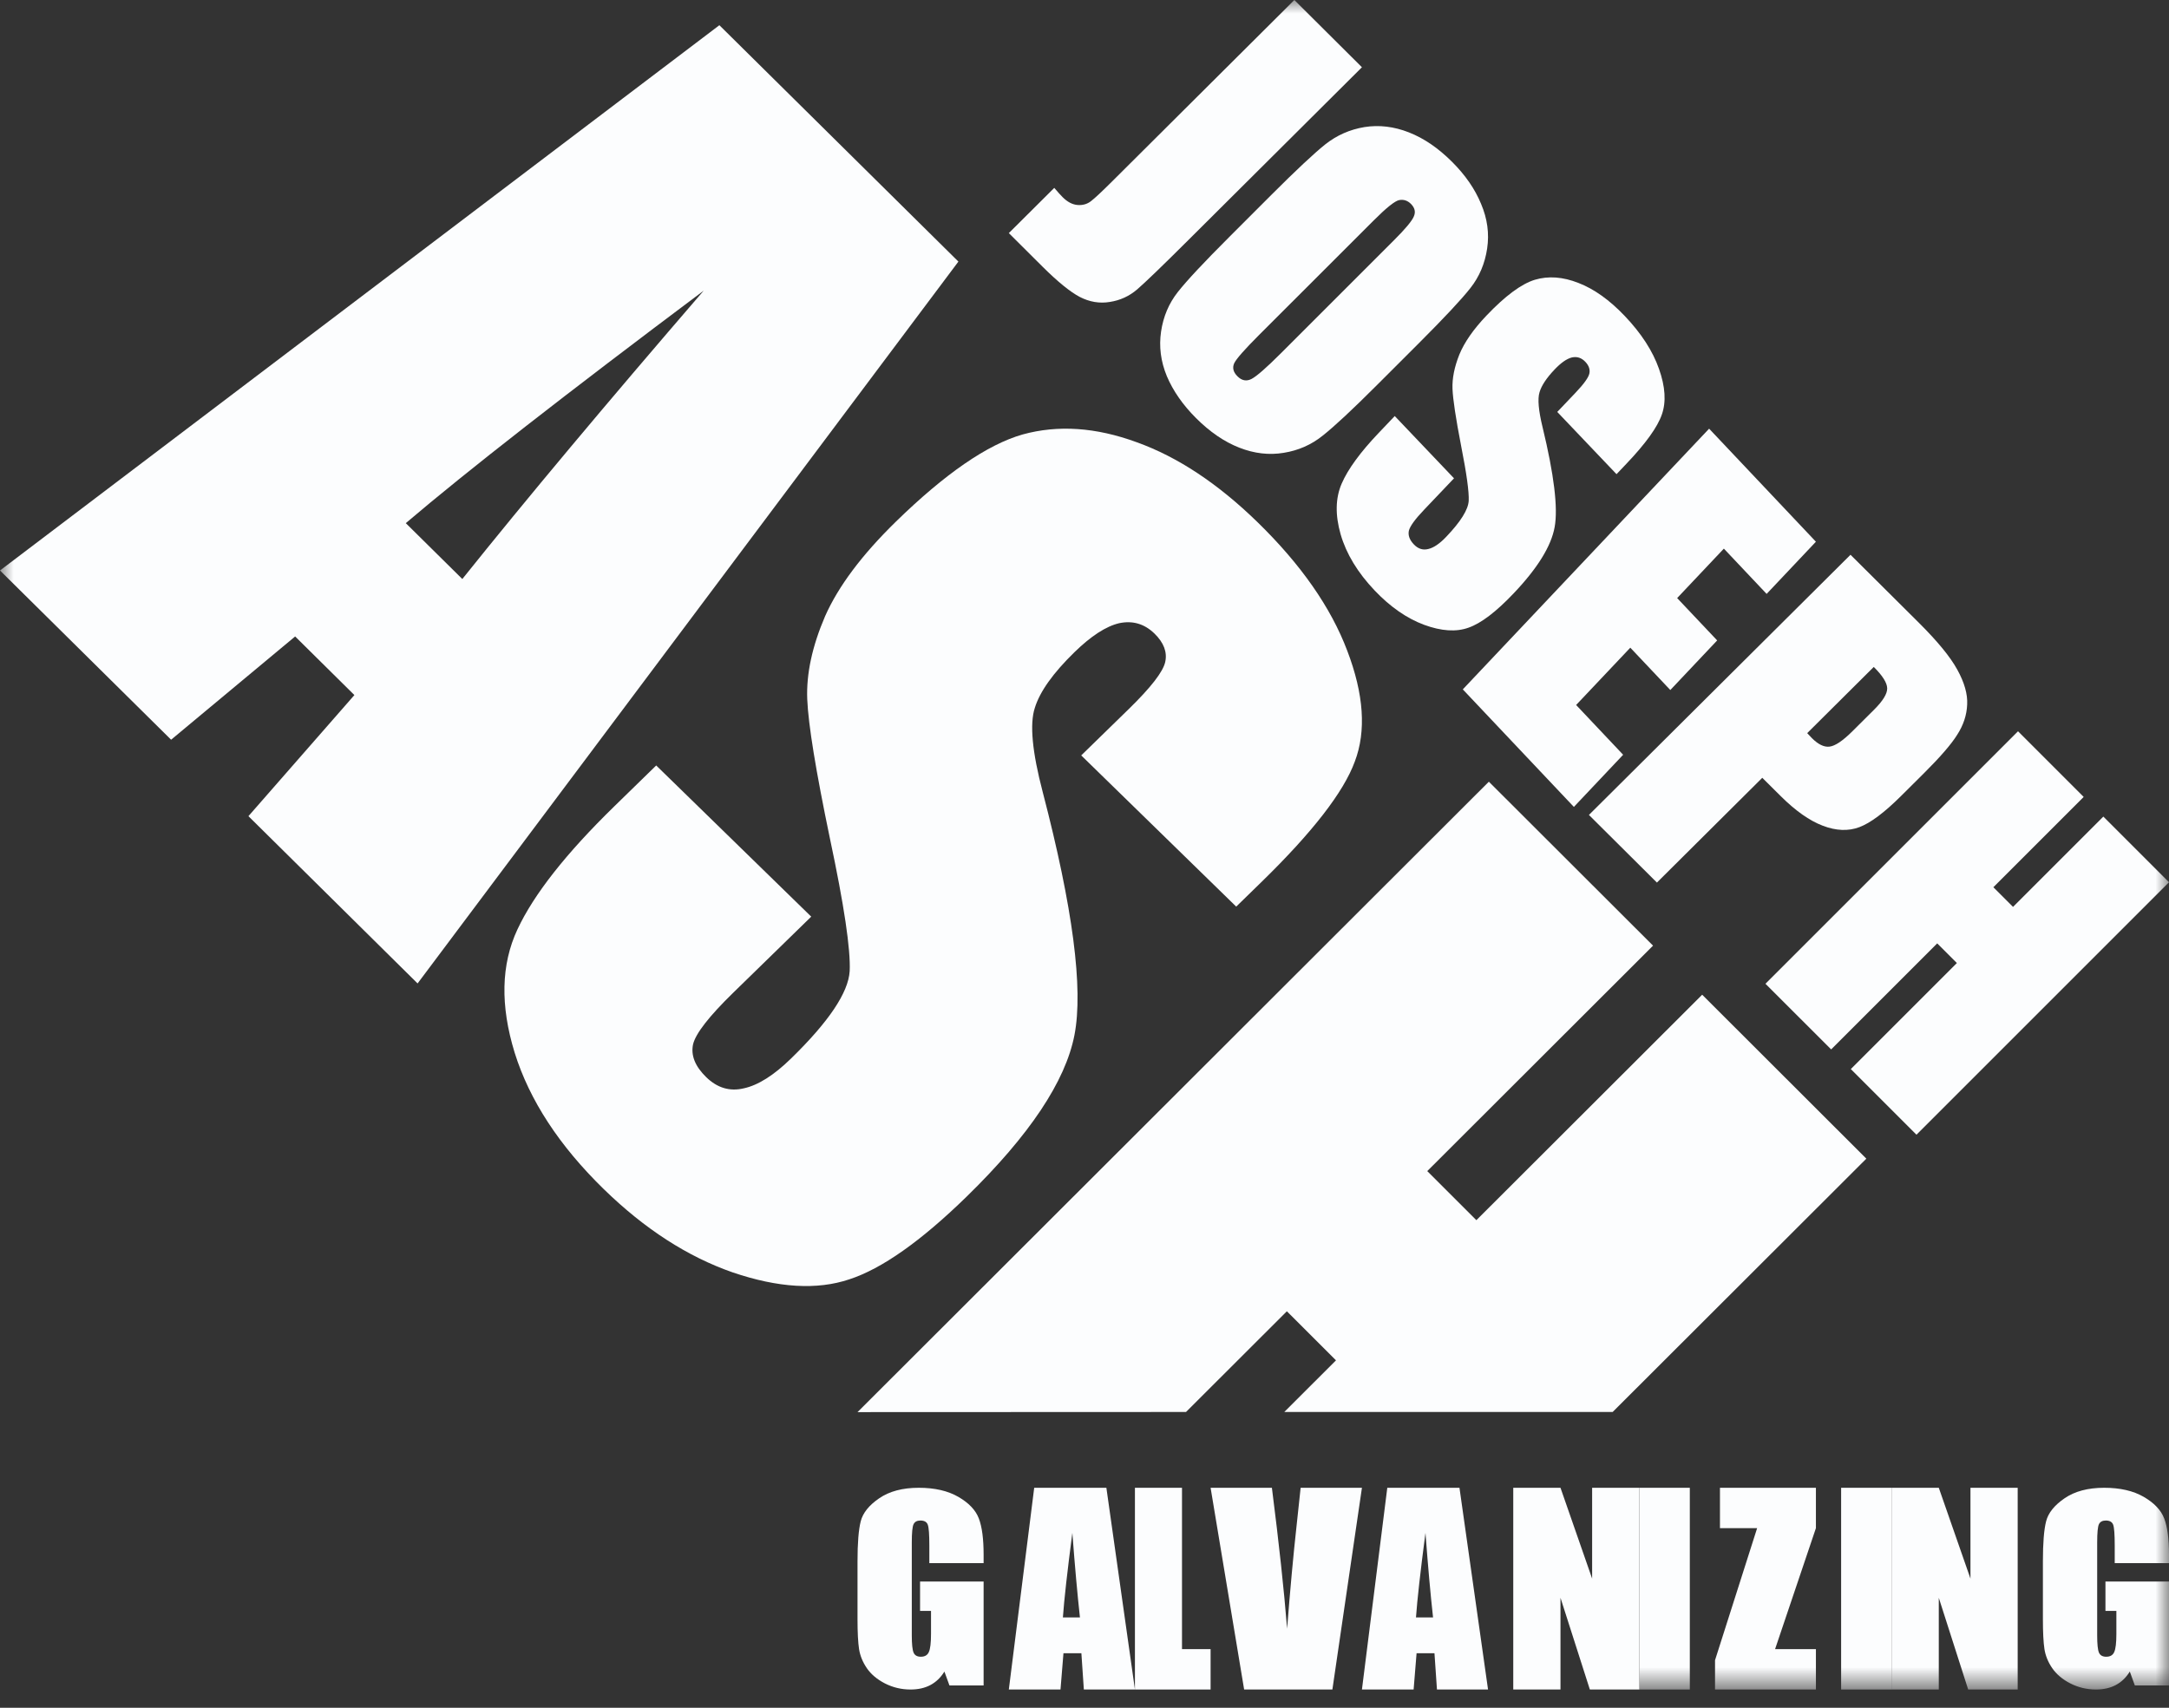
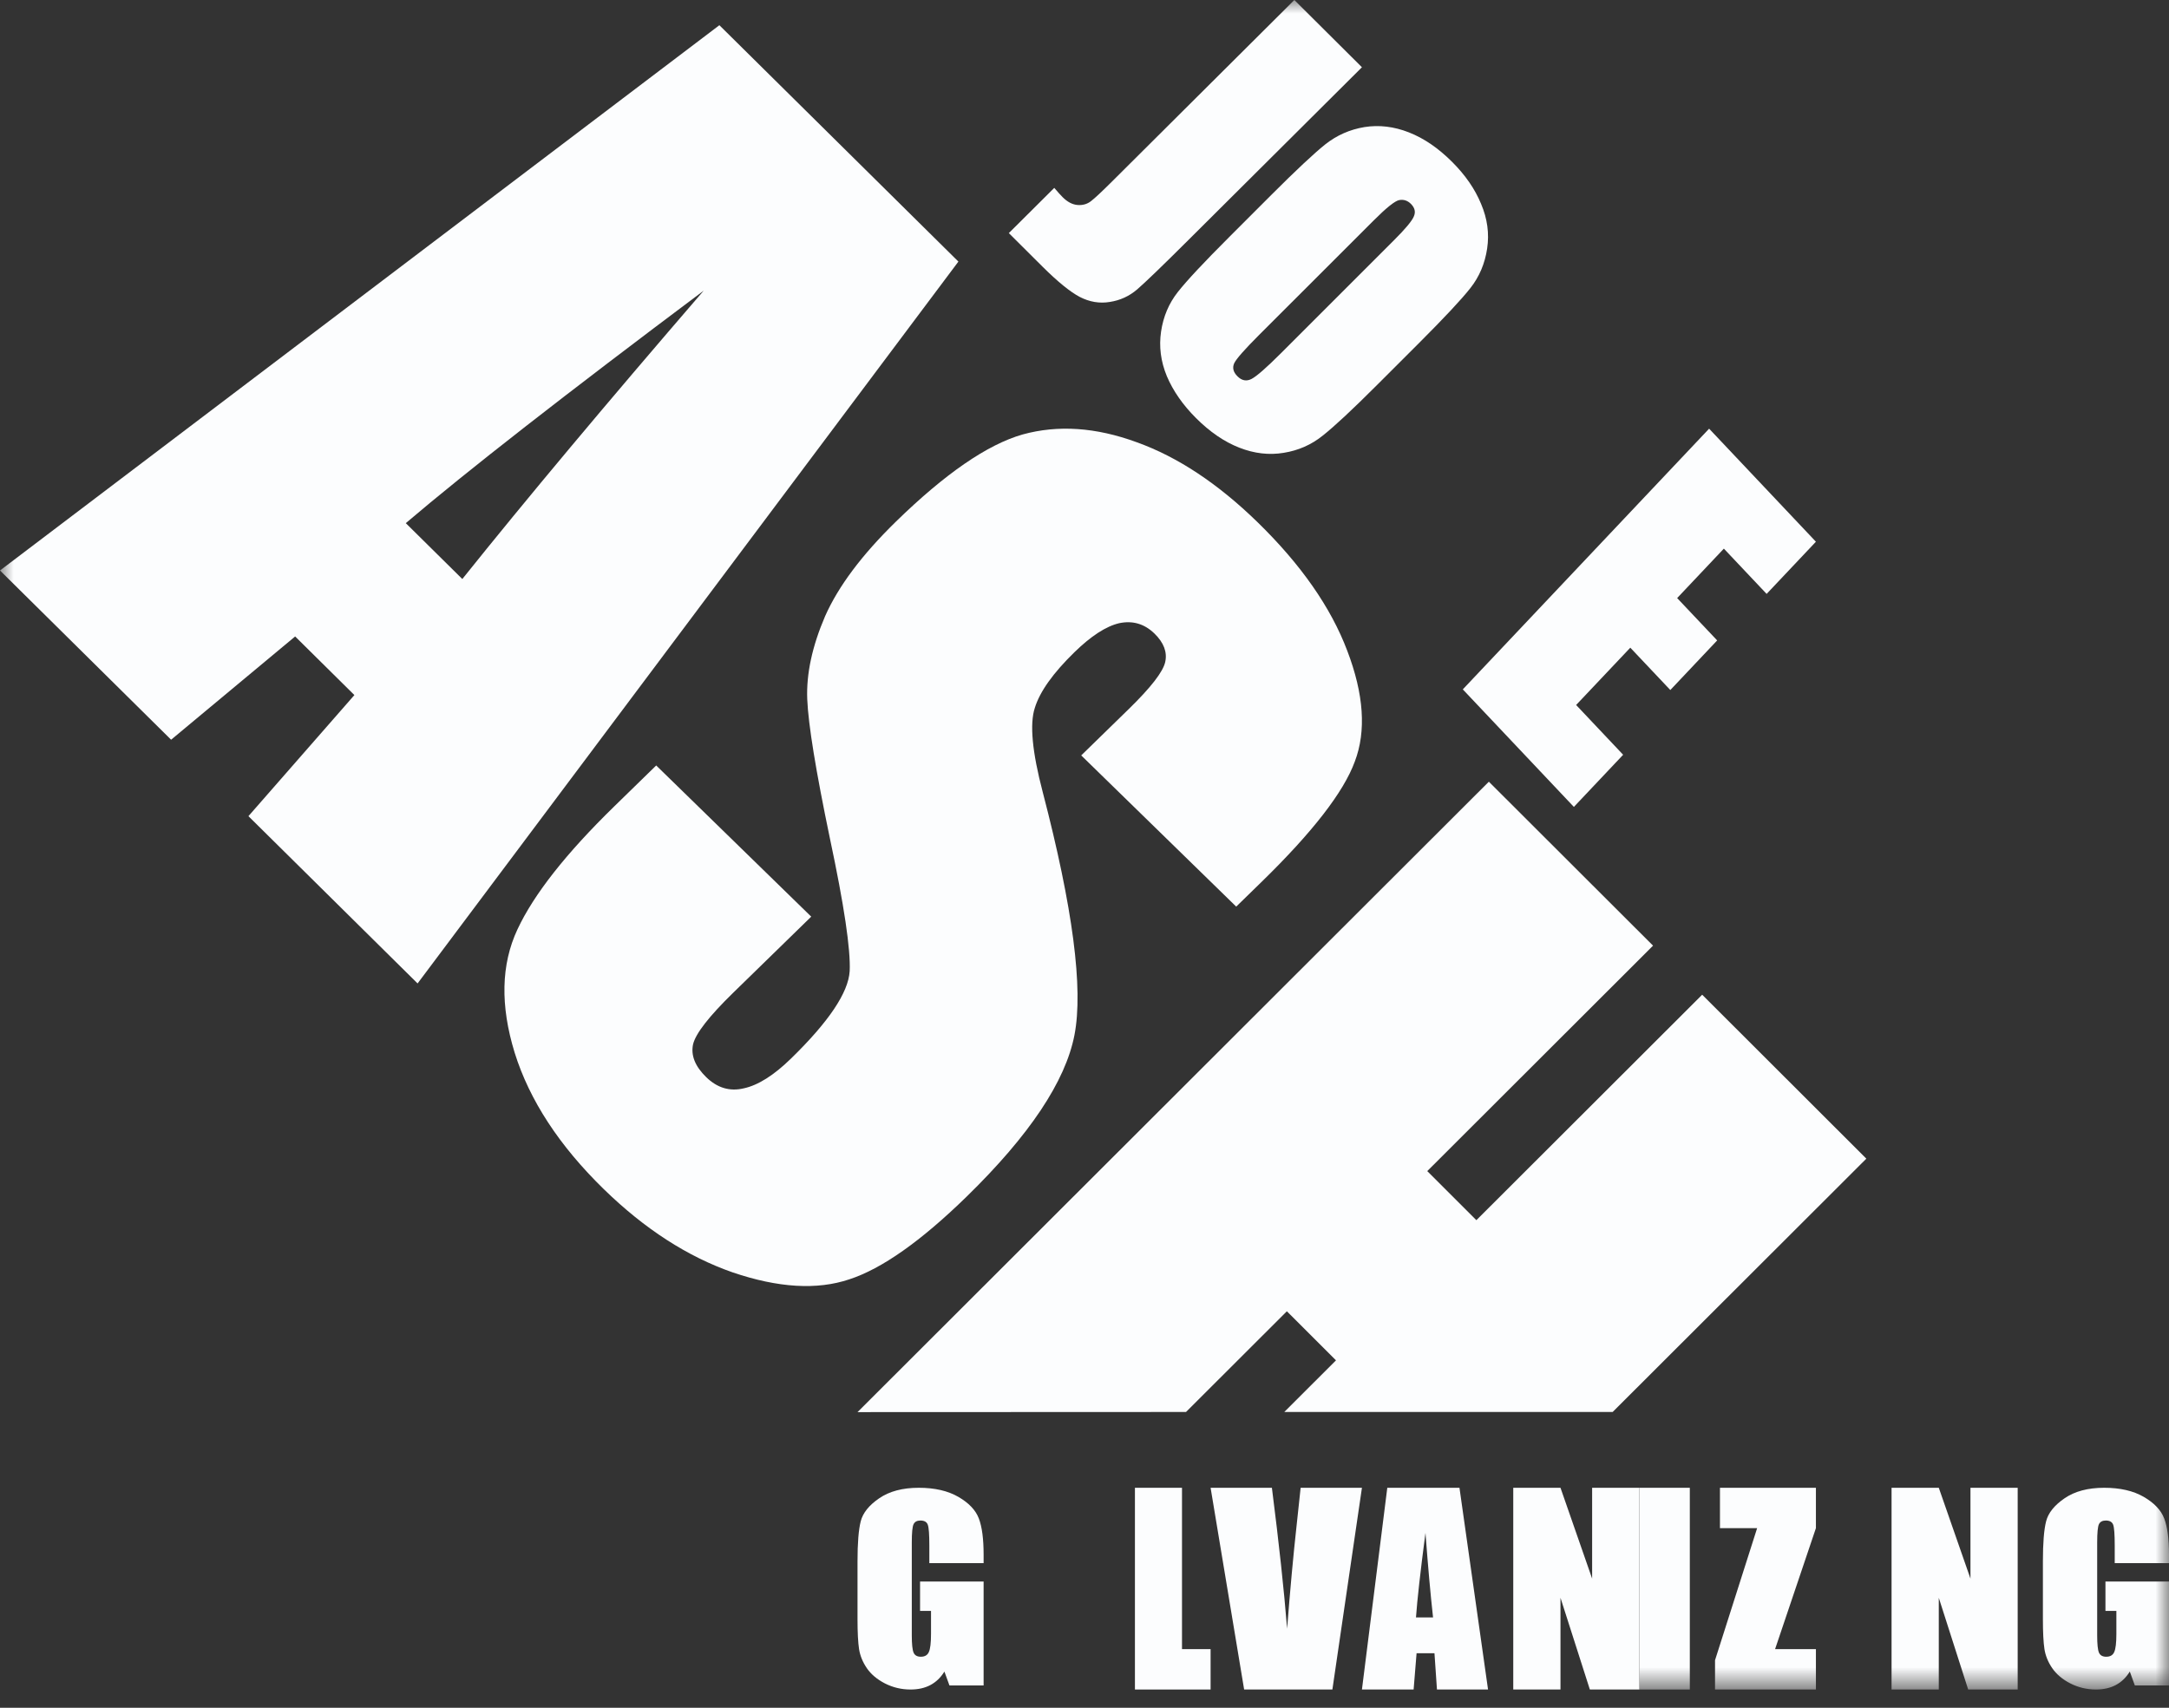
<svg xmlns="http://www.w3.org/2000/svg" xmlns:xlink="http://www.w3.org/1999/xlink" width="80px" height="63px" viewBox="0 0 80 63" version="1.1">
  <rect x="0" y="0" width="80" height="63" fill="#333333" stroke="none" />
  <title>JA_logo_footer</title>
  <desc>Created with Sketch.</desc>
  <defs>
    <polygon id="path-1" points="0 62.326 80 62.326 80 0 0 0" />
  </defs>
  <g id="Symbols" stroke="none" stroke-width="1" fill="none" fill-rule="evenodd">
    <g id="Footer" transform="translate(-135, -80)">
      <g id="JA_logo_footer" transform="translate(135, 80)">
        <path d="M36.279,57.663 L34.277,57.663 L34.277,57.014 C34.277,56.605 34.258,56.35 34.22,56.247 C34.182,56.144 34.091,56.092 33.949,56.092 C33.825,56.092 33.741,56.136 33.697,56.225 C33.652,56.313 33.63,56.539 33.63,56.904 L33.63,60.332 C33.63,60.652 33.652,60.864 33.697,60.967 C33.741,61.067 33.83,61.117 33.963,61.117 C34.109,61.117 34.207,61.06 34.258,60.945 C34.312,60.83 34.339,60.607 34.339,60.274 L34.339,59.427 L33.935,59.427 L33.935,58.342 L36.279,58.342 L36.279,62.176 L35.019,62.176 L34.833,61.664 C34.697,61.885 34.524,62.051 34.315,62.162 C34.109,62.271 33.865,62.326 33.583,62.326 C33.246,62.326 32.931,62.25 32.636,62.1 C32.344,61.948 32.122,61.759 31.97,61.536 C31.818,61.312 31.723,61.079 31.685,60.835 C31.647,60.587 31.628,60.219 31.628,59.727 L31.628,57.606 C31.628,56.923 31.667,56.428 31.747,56.119 C31.826,55.81 32.053,55.528 32.427,55.272 C32.804,55.013 33.291,54.884 33.887,54.884 C34.473,54.884 34.96,54.995 35.347,55.219 C35.734,55.443 35.986,55.708 36.103,56.017 C36.22,56.323 36.279,56.769 36.279,57.354 L36.279,57.663 Z" id="Fill-1" fill="#FCFDFE" />
-         <path d="M39.832,59.668 C39.739,58.826 39.645,57.786 39.552,56.548 C39.366,57.97 39.249,59.01 39.203,59.668 L39.832,59.668 Z M40.807,54.884 L41.86,62.326 L39.976,62.326 L39.885,60.988 L39.224,60.988 L39.115,62.326 L37.209,62.326 L38.145,54.884 L40.807,54.884 Z" id="Fill-3" fill="#FCFDFE" />
        <polygon id="Fill-5" fill="#FCFDFE" points="43.596 54.884 43.596 60.836 44.651 60.836 44.651 62.326 41.86 62.326 41.86 54.884" />
        <path d="M50.233,54.884 L49.143,62.326 L45.888,62.326 L44.651,54.884 L46.912,54.884 C47.173,56.934 47.36,58.667 47.473,60.082 C47.584,58.651 47.701,57.379 47.824,56.267 L47.972,54.884 L50.233,54.884 Z" id="Fill-7" fill="#FCFDFE" />
        <path d="M52.856,59.668 C52.762,58.826 52.669,57.786 52.576,56.548 C52.389,57.97 52.273,59.01 52.226,59.668 L52.856,59.668 Z M53.83,54.884 L54.884,62.326 L53,62.326 L52.908,60.988 L52.248,60.988 L52.139,62.326 L50.233,62.326 L51.168,54.884 L53.83,54.884 Z" id="Fill-9" fill="#FCFDFE" />
        <polygon id="Fill-11" fill="#FCFDFE" points="60.465 54.884 60.465 62.326 58.639 62.326 57.556 58.942 57.556 62.326 55.814 62.326 55.814 54.884 57.556 54.884 58.723 58.235 58.723 54.884" />
        <mask id="mask-2" fill="white">
          <use xlink:href="#path-1" />
        </mask>
        <g id="Clip-14" />
        <polygon id="Fill-13" fill="#FCFDFE" mask="url(#mask-2)" points="60.465 62.326 62.326 62.326 62.326 54.884 60.465 54.884" />
        <polygon id="Fill-15" fill="#FCFDFE" mask="url(#mask-2)" points="66.977 54.884 66.977 56.373 65.471 60.836 66.977 60.836 66.977 62.326 63.256 62.326 63.256 61.245 64.809 56.373 63.438 56.373 63.438 54.884" />
-         <polygon id="Fill-16" fill="#FCFDFE" mask="url(#mask-2)" points="67.907 62.326 69.767 62.326 69.767 54.884 67.907 54.884" />
        <polygon id="Fill-17" fill="#FCFDFE" mask="url(#mask-2)" points="74.419 54.884 74.419 62.326 72.593 62.326 71.509 58.942 71.509 62.326 69.767 62.326 69.767 54.884 71.509 54.884 72.677 58.235 72.677 54.884" />
        <path d="M80,57.663 L77.998,57.663 L77.998,57.014 C77.998,56.605 77.979,56.35 77.941,56.247 C77.902,56.144 77.812,56.092 77.67,56.092 C77.546,56.092 77.462,56.136 77.417,56.225 C77.373,56.313 77.351,56.539 77.351,56.904 L77.351,60.332 C77.351,60.652 77.373,60.864 77.417,60.967 C77.462,61.067 77.551,61.117 77.684,61.117 C77.83,61.117 77.928,61.06 77.979,60.945 C78.032,60.83 78.059,60.607 78.059,60.274 L78.059,59.427 L77.656,59.427 L77.656,58.342 L80,58.342 L80,62.176 L78.74,62.176 L78.554,61.664 C78.418,61.885 78.245,62.051 78.036,62.162 C77.83,62.271 77.586,62.326 77.304,62.326 C76.967,62.326 76.652,62.25 76.357,62.1 C76.065,61.948 75.844,61.759 75.691,61.536 C75.539,61.312 75.444,61.079 75.406,60.835 C75.368,60.587 75.349,60.219 75.349,59.727 L75.349,57.606 C75.349,56.923 75.388,56.428 75.468,56.119 C75.547,55.81 75.774,55.528 76.148,55.272 C76.525,55.013 77.011,54.884 77.608,54.884 C78.195,54.884 78.681,54.995 79.068,55.219 C79.454,55.443 79.706,55.708 79.824,56.017 C79.941,56.323 80,56.769 80,57.354 L80,57.663 Z" id="Fill-18" fill="#FCFDFE" mask="url(#mask-2)" />
        <path d="M50.233,2.481 L43.828,8.858 C42.869,9.813 42.241,10.418 41.945,10.674 C41.653,10.925 41.315,11.08 40.933,11.139 C40.554,11.202 40.183,11.139 39.82,10.951 C39.465,10.762 39.011,10.392 38.458,9.843 L37.209,8.599 L38.885,6.931 C39.023,7.092 39.125,7.206 39.193,7.273 C39.37,7.45 39.553,7.546 39.743,7.562 C39.932,7.577 40.098,7.53 40.24,7.42 C40.382,7.31 40.635,7.074 40.998,6.713 L47.74,0 L50.233,2.481 Z" id="Fill-19" fill="#FCFDFE" mask="url(#mask-2)" />
        <path d="M51.412,8.865 C51.834,8.444 52.078,8.151 52.146,7.986 C52.22,7.822 52.185,7.667 52.039,7.521 C51.916,7.398 51.772,7.351 51.608,7.381 C51.451,7.411 51.139,7.659 50.673,8.126 L46.437,12.359 C45.91,12.886 45.606,13.231 45.524,13.395 C45.446,13.563 45.485,13.726 45.642,13.882 C45.802,14.043 45.976,14.075 46.163,13.978 C46.349,13.881 46.71,13.565 47.244,13.032 L51.412,8.865 Z M50.79,14.202 C49.879,15.113 49.21,15.736 48.784,16.072 C48.366,16.408 47.886,16.619 47.345,16.705 C46.807,16.794 46.261,16.731 45.709,16.514 C45.156,16.298 44.624,15.934 44.112,15.422 C43.627,14.937 43.268,14.422 43.037,13.877 C42.812,13.332 42.742,12.783 42.824,12.231 C42.906,11.678 43.111,11.193 43.44,10.775 C43.769,10.356 44.4,9.681 45.334,8.748 L46.885,7.196 C47.796,6.285 48.461,5.662 48.88,5.326 C49.305,4.99 49.787,4.777 50.325,4.688 C50.867,4.602 51.414,4.667 51.966,4.884 C52.519,5.1 53.051,5.464 53.563,5.976 C54.048,6.461 54.403,6.976 54.627,7.521 C54.859,8.066 54.934,8.615 54.851,9.168 C54.769,9.72 54.564,10.206 54.235,10.624 C53.907,11.042 53.275,11.717 52.342,12.651 L50.79,14.202 Z" id="Fill-20" fill="#FCFDFE" mask="url(#mask-2)" />
-         <path d="M59.623,17.492 L57.437,15.196 L58.108,14.491 C58.421,14.162 58.592,13.923 58.622,13.775 C58.652,13.626 58.601,13.483 58.471,13.346 C58.329,13.197 58.163,13.144 57.973,13.187 C57.787,13.234 57.576,13.381 57.341,13.628 C57.039,13.945 56.853,14.227 56.782,14.473 C56.708,14.716 56.745,15.143 56.894,15.754 C57.319,17.508 57.468,18.738 57.341,19.442 C57.215,20.147 56.708,20.965 55.821,21.897 C55.176,22.575 54.624,22.994 54.166,23.154 C53.711,23.319 53.163,23.284 52.522,23.048 C51.885,22.81 51.279,22.389 50.705,21.786 C50.075,21.124 49.656,20.433 49.447,19.712 C49.242,18.996 49.255,18.371 49.486,17.839 C49.717,17.306 50.172,16.683 50.85,15.971 L51.443,15.348 L53.629,17.645 L52.528,18.802 C52.188,19.158 52,19.419 51.963,19.583 C51.929,19.751 51.991,19.918 52.147,20.082 C52.304,20.247 52.481,20.303 52.678,20.253 C52.88,20.206 53.102,20.055 53.344,19.8 C53.877,19.241 54.153,18.798 54.171,18.473 C54.186,18.144 54.093,17.471 53.892,16.453 C53.694,15.431 53.588,14.728 53.573,14.344 C53.558,13.961 53.642,13.539 53.825,13.081 C54.011,12.627 54.344,12.148 54.826,11.642 C55.519,10.914 56.113,10.473 56.609,10.321 C57.108,10.172 57.645,10.211 58.219,10.438 C58.797,10.661 59.365,11.067 59.924,11.654 C60.536,12.296 60.956,12.946 61.188,13.604 C61.423,14.266 61.458,14.828 61.295,15.29 C61.137,15.752 60.7,16.361 59.98,17.116 L59.623,17.492 Z" id="Fill-21" fill="#FCFDFE" mask="url(#mask-2)" />
        <polygon id="Fill-22" fill="#FCFDFE" mask="url(#mask-2)" points="63.038 15.814 66.977 19.984 65.159 21.909 63.582 20.239 61.859 22.063 63.335 23.625 61.607 25.455 60.131 23.893 58.133 26.007 59.867 27.843 58.05 29.767 53.953 25.431" />
-         <path d="M69.111,24.603 L66.656,27.045 C66.723,27.12 66.783,27.183 66.835,27.235 C67.065,27.464 67.28,27.567 67.478,27.543 C67.685,27.519 67.967,27.33 68.325,26.974 L69.117,26.186 C69.447,25.858 69.61,25.593 69.606,25.391 C69.602,25.19 69.437,24.927 69.111,24.603 L69.111,24.603 Z M68.253,20.465 L70.78,22.979 C71.463,23.659 71.934,24.233 72.192,24.704 C72.454,25.178 72.576,25.607 72.556,25.99 C72.54,26.378 72.418,26.747 72.192,27.099 C71.974,27.451 71.562,27.927 70.959,28.527 L70.118,29.363 C69.502,29.976 68.99,30.359 68.581,30.513 C68.171,30.667 67.72,30.649 67.228,30.46 C66.739,30.274 66.221,29.909 65.673,29.363 L64.999,28.693 L61.113,32.558 L58.605,30.063 L68.253,20.465 Z" id="Fill-23" fill="#FCFDFE" mask="url(#mask-2)" />
-         <polygon id="Fill-24" fill="#FCFDFE" mask="url(#mask-2)" points="80 32.546 70.686 41.86 68.264 39.438 72.176 35.526 71.451 34.801 67.539 38.713 65.116 36.291 74.431 26.977 76.853 29.399 73.522 32.73 74.247 33.455 77.578 30.124" />
        <path d="M17.052,21.36 C19.397,18.43 22.364,14.884 25.954,10.723 C20.859,14.541 17.197,17.399 14.967,19.299 L17.052,21.36 Z M35.349,9.65 L15.402,36.279 L9.163,30.108 L13.071,25.641 L10.886,23.479 L6.311,27.288 L0,21.045 L26.533,0.93 L35.349,9.65 Z" id="Fill-25" fill="#FCFDFE" mask="url(#mask-2)" />
        <path d="M45.596,33.445 L39.879,27.867 L41.633,26.156 C42.452,25.357 42.901,24.777 42.978,24.416 C43.056,24.055 42.924,23.708 42.584,23.375 C42.213,23.013 41.779,22.885 41.282,22.989 C40.794,23.103 40.244,23.46 39.63,24.059 C38.84,24.829 38.352,25.514 38.168,26.113 C37.973,26.703 38.07,27.739 38.46,29.223 C39.571,33.483 39.961,36.469 39.63,38.181 C39.298,39.892 37.972,41.879 35.653,44.143 C33.966,45.788 32.523,46.805 31.324,47.195 C30.135,47.595 28.702,47.509 27.025,46.939 C25.358,46.358 23.775,45.335 22.273,43.871 C20.625,42.264 19.529,40.585 18.983,38.836 C18.447,37.095 18.48,35.579 19.085,34.286 C19.689,32.992 20.879,31.481 22.653,29.75 L24.203,28.238 L29.921,33.815 L27.04,36.625 C26.153,37.491 25.66,38.123 25.563,38.522 C25.475,38.931 25.636,39.335 26.046,39.735 C26.455,40.134 26.918,40.272 27.435,40.148 C27.961,40.034 28.541,39.668 29.175,39.05 C30.569,37.691 31.29,36.616 31.339,35.826 C31.377,35.028 31.134,33.392 30.608,30.92 C30.091,28.438 29.813,26.731 29.774,25.799 C29.735,24.867 29.954,23.845 30.432,22.732 C30.92,21.629 31.792,20.465 33.05,19.237 C34.863,17.469 36.418,16.399 37.715,16.028 C39.02,15.667 40.424,15.762 41.926,16.314 C43.437,16.856 44.922,17.84 46.386,19.267 C47.984,20.826 49.086,22.405 49.69,24.002 C50.304,25.609 50.397,26.974 49.969,28.096 C49.558,29.218 48.413,30.697 46.532,32.532 L45.596,33.445 Z" id="Fill-26" fill="#FCFDFE" mask="url(#mask-2)" />
        <polygon id="Fill-27" fill="#FCFDFE" mask="url(#mask-2)" points="68.837 42.743 59.48 52.088 47.369 52.088 49.276 50.183 47.464 48.373 43.744 52.088 31.628 52.093 54.914 28.837 60.97 34.885 52.642 43.202 54.454 45.012 62.782 36.695" />
      </g>
    </g>
  </g>
</svg>